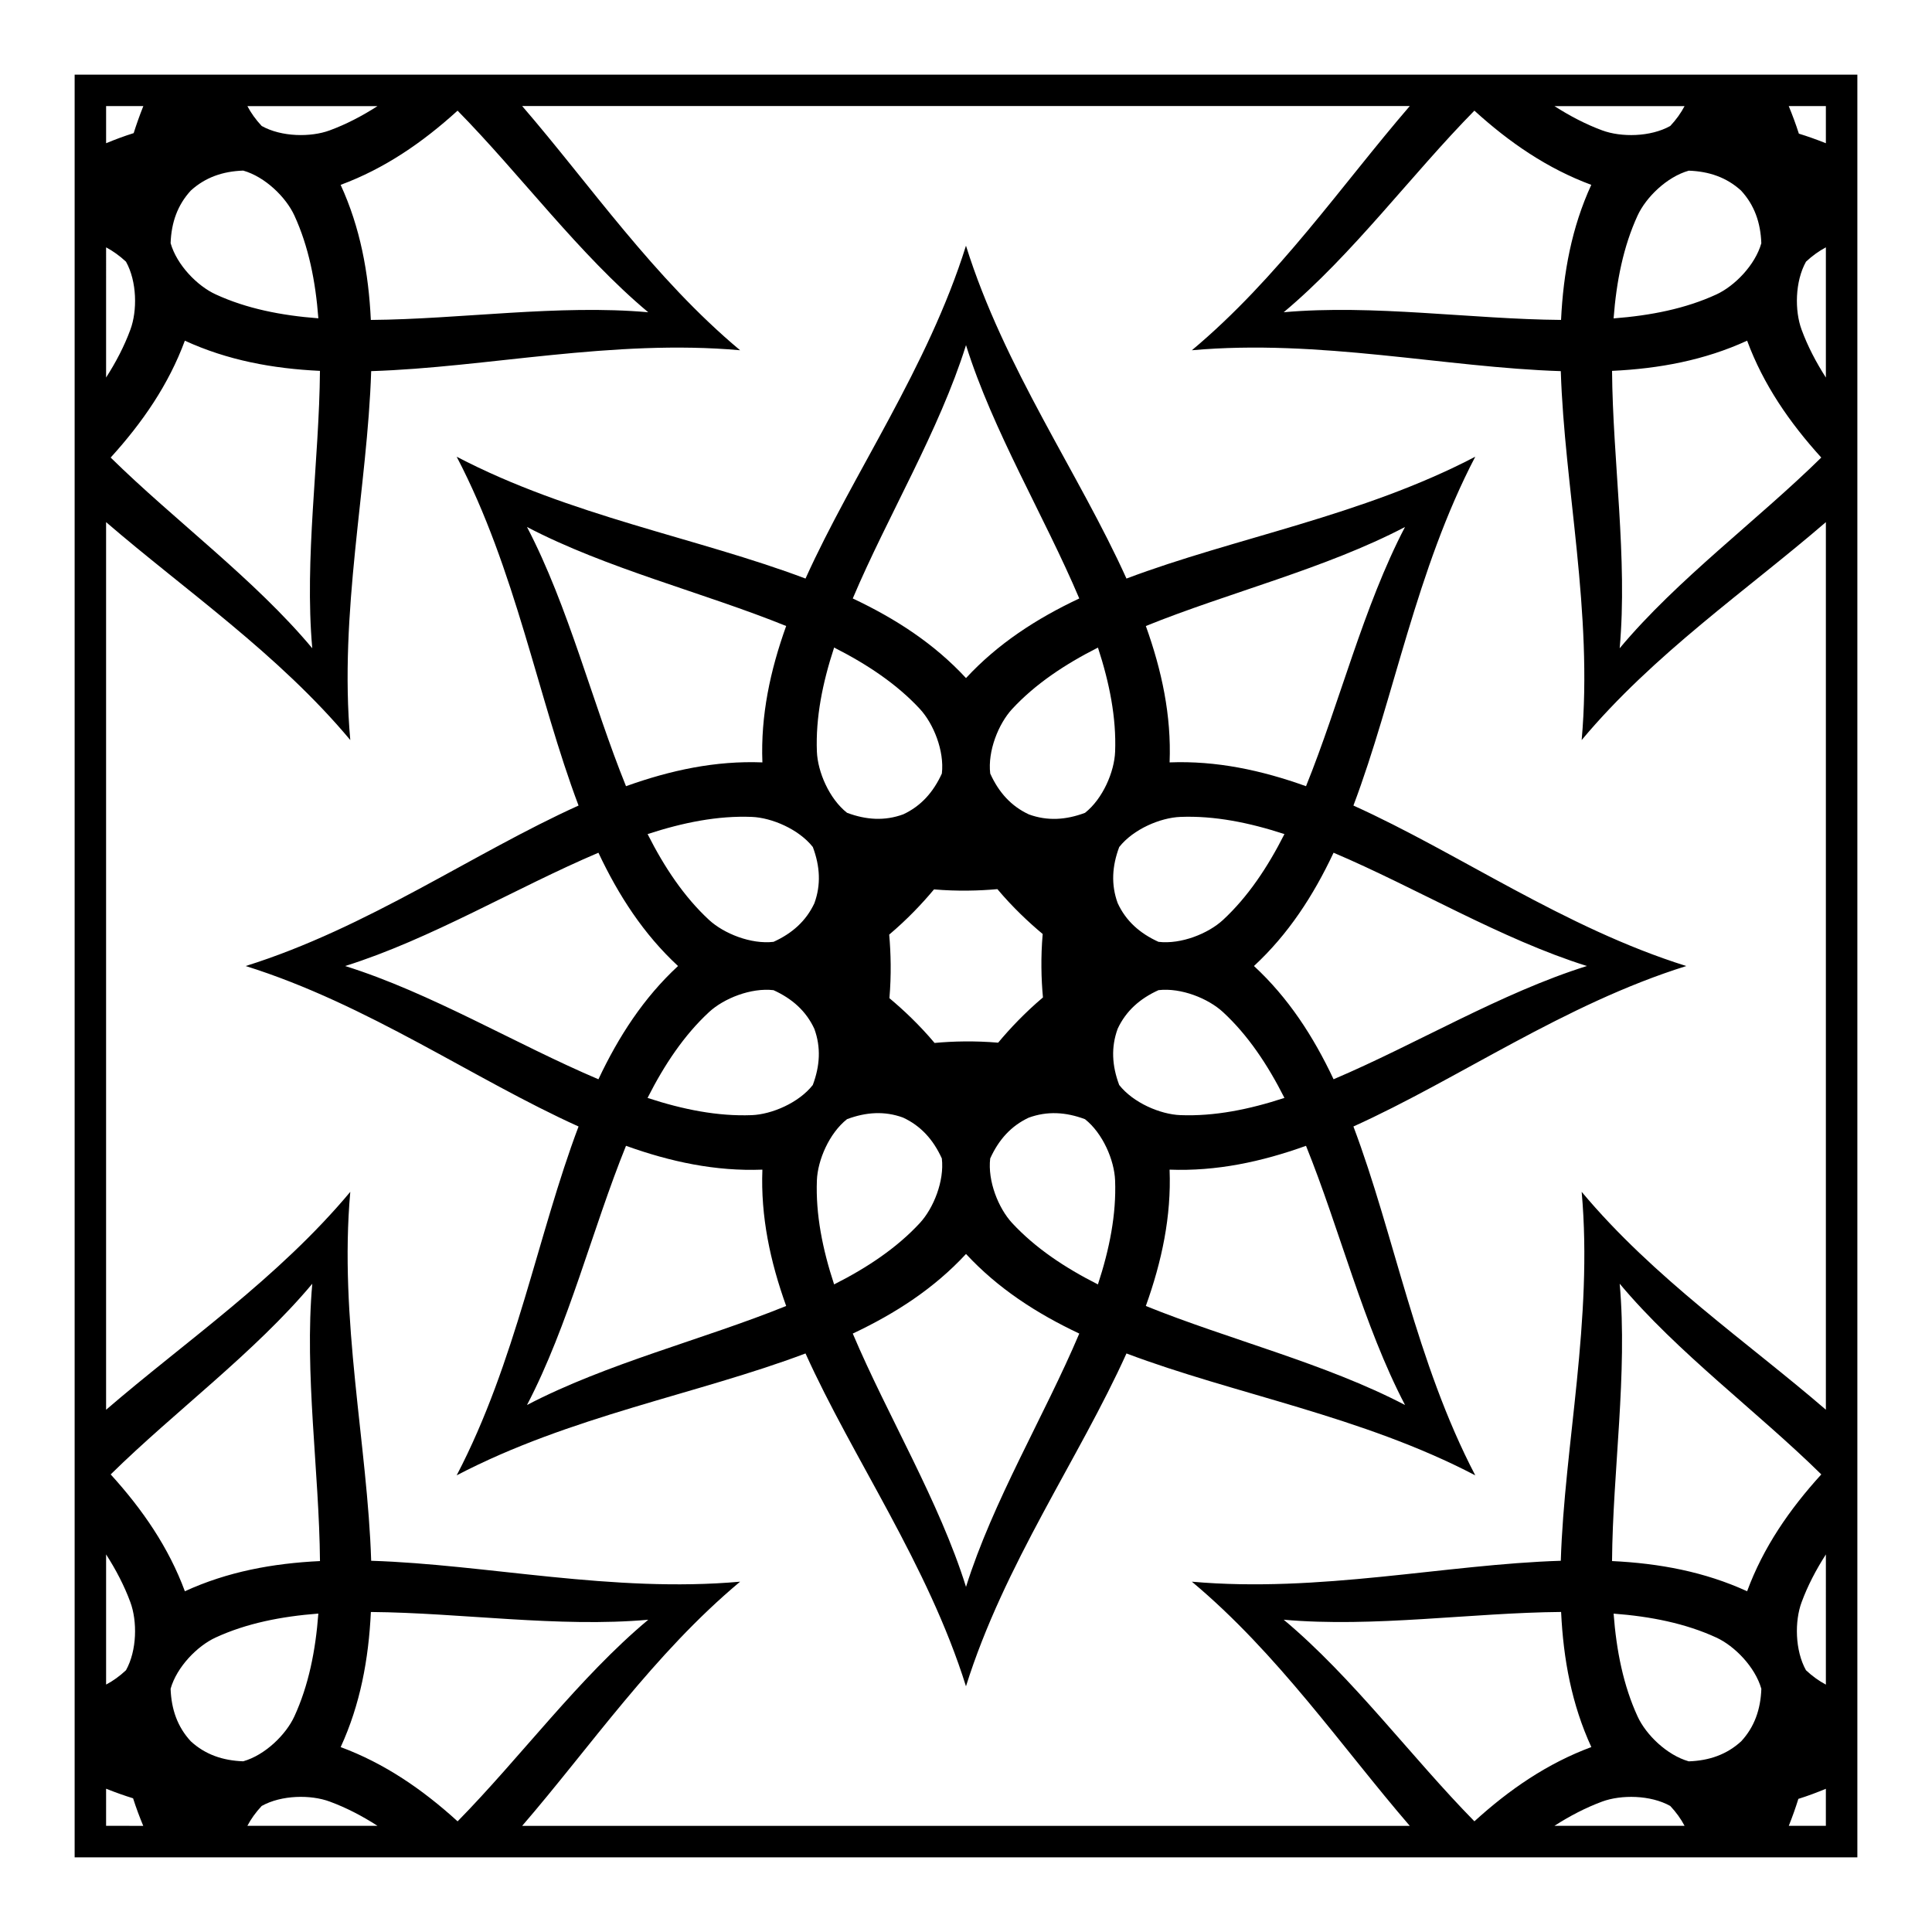
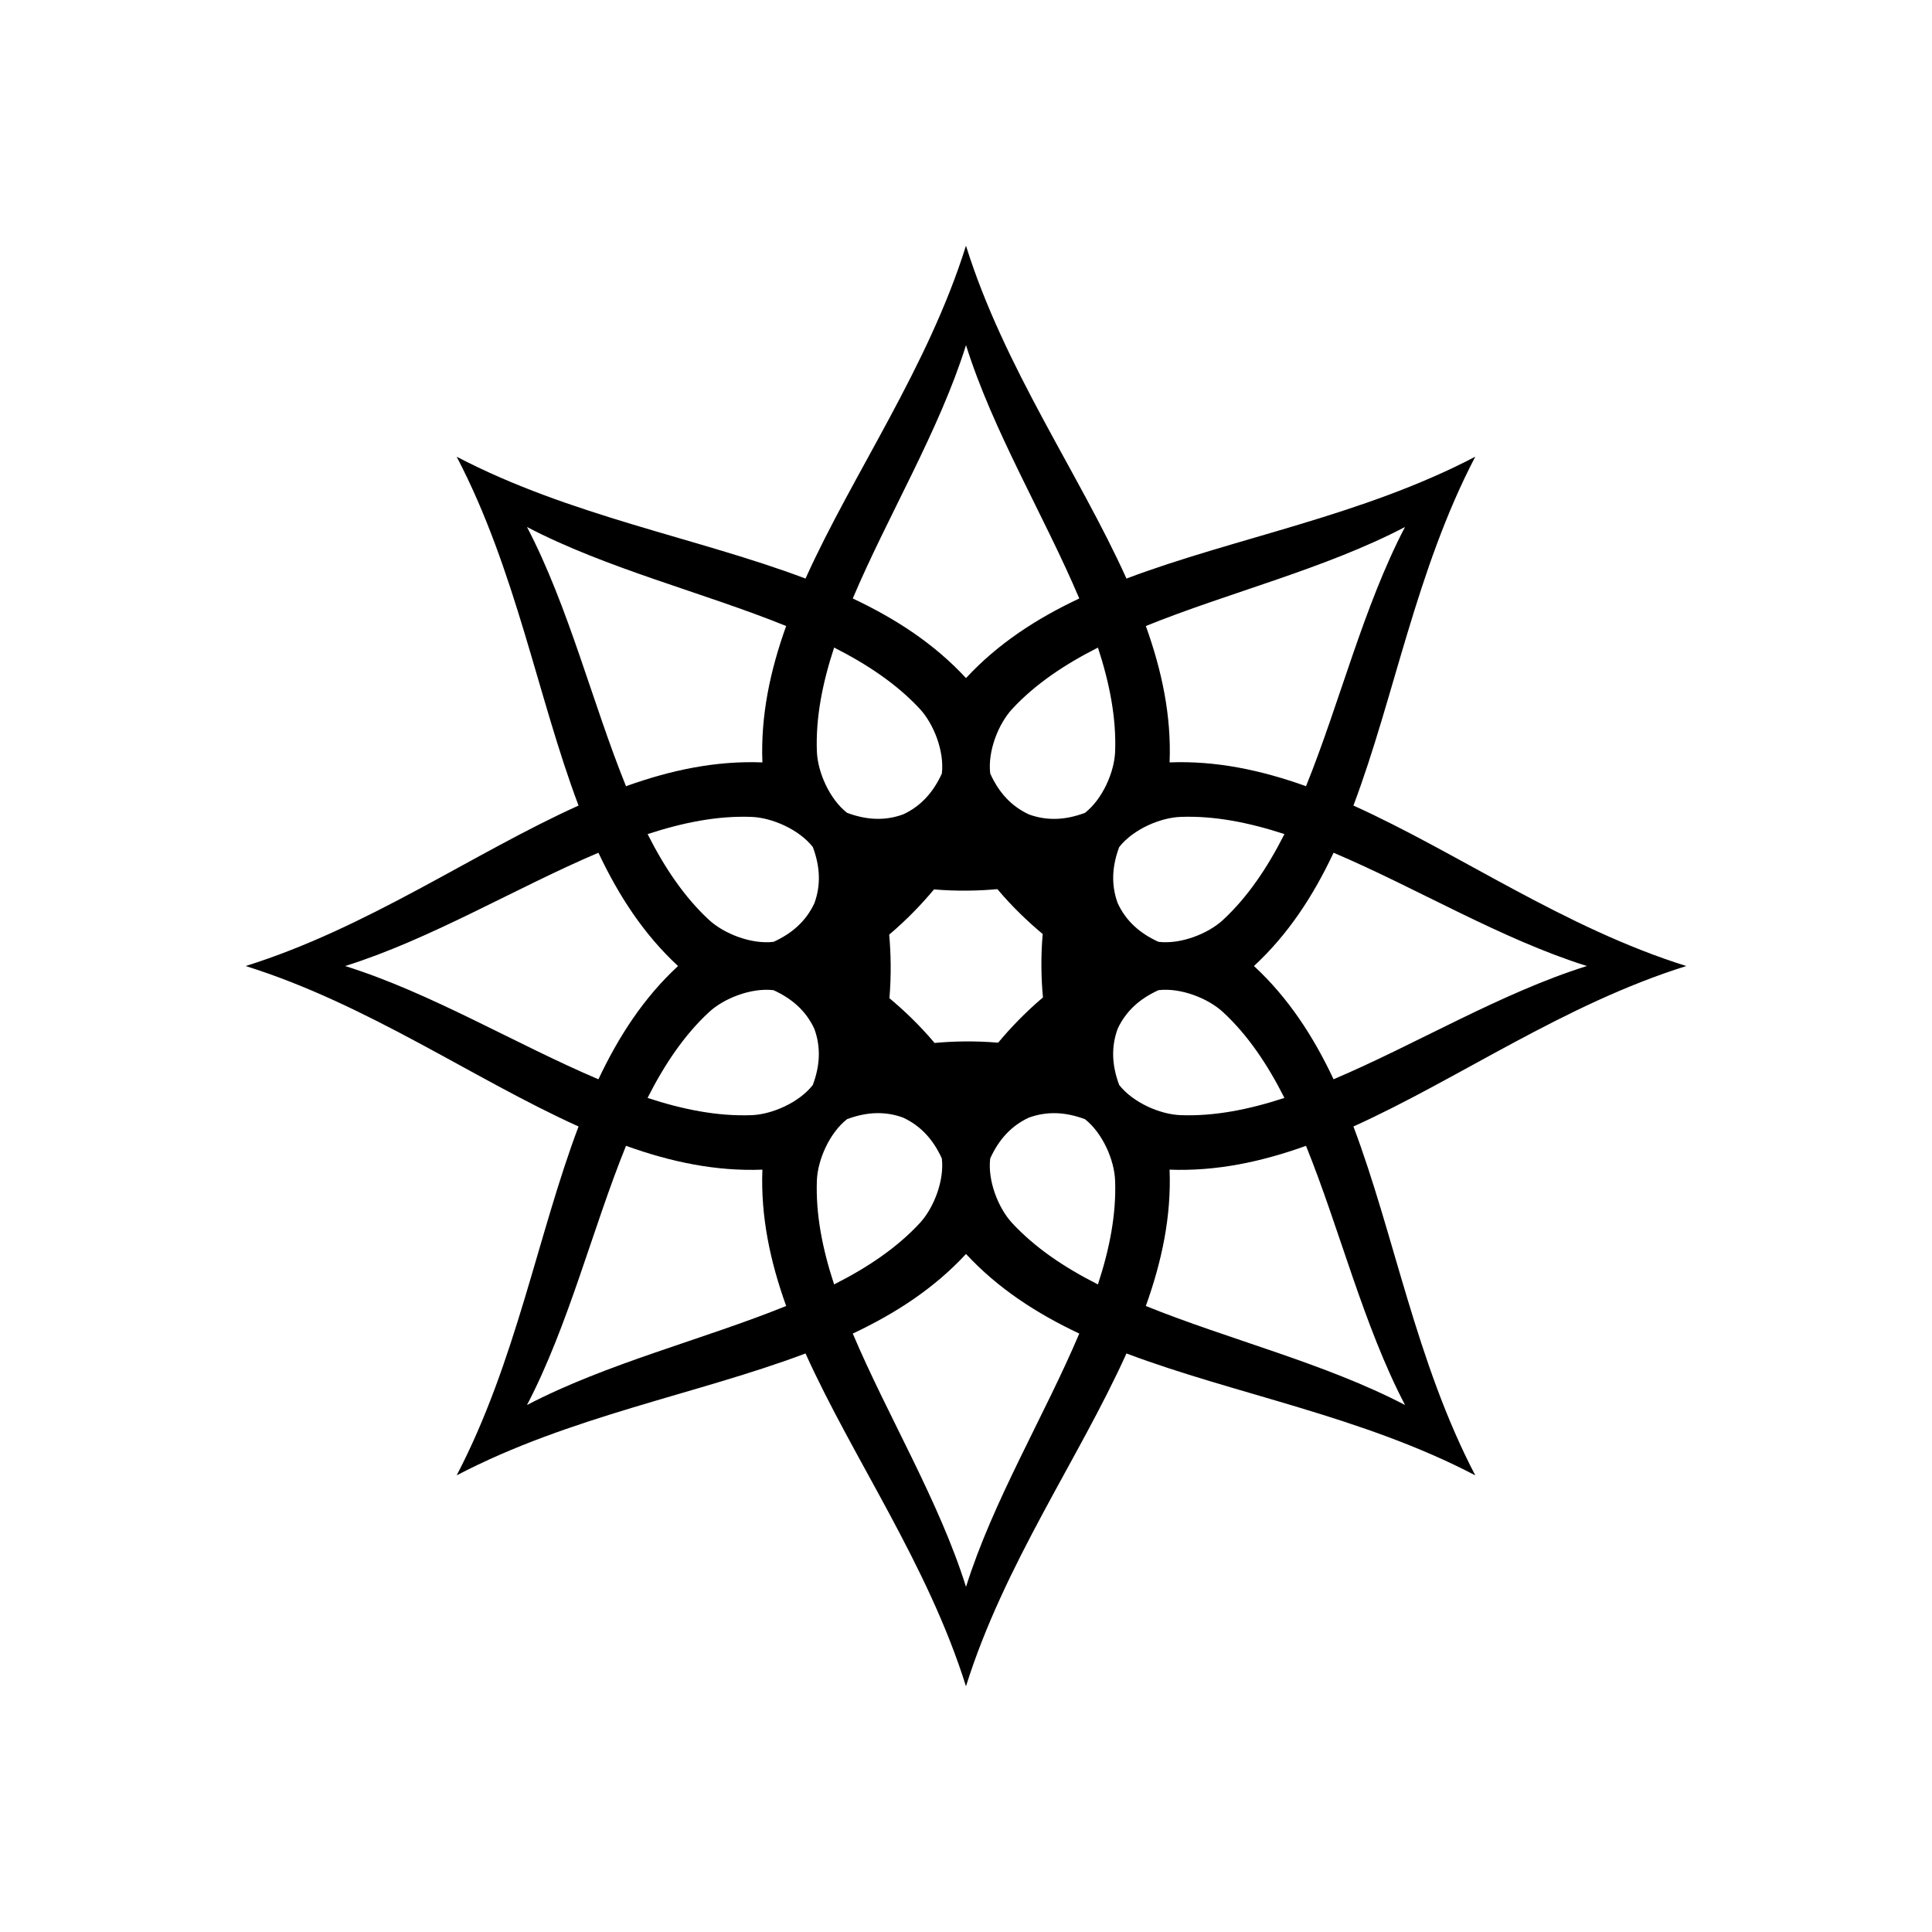
<svg xmlns="http://www.w3.org/2000/svg" fill="#000000" width="800px" height="800px" version="1.1" viewBox="144 144 512 512">
  <g>
-     <path d="m502.67 357.48c10.82-28.656 16.59-62.398 32.293-92.449-30.051 15.723-63.781 21.473-92.438 32.293-12.605-27.918-32.406-55.832-42.531-88.207-10.137 32.375-29.918 60.289-42.523 88.207-28.656-10.82-62.398-16.57-92.449-32.293 15.715 30.051 21.484 63.793 32.301 92.449-27.91 12.605-55.844 32.395-88.219 42.527 32.375 10.137 60.305 29.918 88.219 42.523-10.816 28.652-16.586 62.391-32.301 92.453 30.051-15.723 63.789-21.488 92.449-32.305 12.605 27.918 32.395 55.844 42.523 88.207 10.137-32.363 29.926-60.289 42.531-88.207 28.656 10.82 62.387 16.582 92.438 32.305-15.703-30.062-21.473-63.801-32.293-92.453 27.918-12.617 55.844-32.395 88.219-42.523-32.375-10.137-60.301-29.922-88.219-42.527zm13.672-73.824c-11.023 21.098-17.336 46.719-26.234 68.695-11.82-4.242-23.766-6.793-36.152-6.309 0.492-12.379-2.055-24.32-6.297-36.145 21.98-8.891 47.594-15.195 68.684-26.242zm-59.535 76.832c8.992-0.348 18.191 1.484 27.582 4.555-4.457 8.805-9.672 16.621-16.273 22.742-3.914 3.621-11.117 6.516-17.105 5.812-4.977-2.262-8.652-5.551-10.82-10.273-1.773-4.863-1.496-9.77 0.414-14.855 3.719-4.719 10.871-7.773 16.203-7.981zm-17.289-17.285c-0.207 5.336-3.254 12.48-7.981 16.207-5.098 1.91-9.984 2.195-14.855 0.422-4.727-2.188-8.012-5.856-10.262-10.832-0.711-5.977 2.188-13.18 5.805-17.105 6.121-6.606 13.934-11.82 22.742-16.281 3.066 9.383 4.894 18.602 4.551 27.59zm-59.871 48.48c4.769-4.027 8.746-8.227 11.871-11.984 6.191 0.527 11.965 0.371 16.801-0.07 4.027 4.793 8.246 8.75 12.004 11.891-0.539 6.191-0.383 11.965 0.07 16.809-4.769 4.031-8.746 8.242-11.875 11.992-6.203-0.527-11.977-0.383-16.844 0.07-4.012-4.769-8.223-8.734-11.969-11.863 0.531-6.207 0.375-11.984-0.059-16.844zm20.355-156.22c7.113 22.723 20.773 45.312 30.016 67.137-11.367 5.352-21.59 11.996-30.016 21.098-8.422-9.105-18.645-15.742-30.012-21.098 9.238-21.824 22.895-44.418 30.012-67.137zm-34.949 80.145c8.812 4.469 16.617 9.684 22.73 16.277 3.621 3.914 6.519 11.129 5.82 17.109-2.262 4.953-5.535 8.629-10.242 10.816-4.875 1.785-9.785 1.5-14.895-0.414-4.727-3.723-7.773-10.867-7.981-16.207-0.352-8.977 1.48-18.195 4.566-27.582zm-5.644 52.859c1.914 5.113 2.191 10.035 0.402 14.918-2.203 4.691-5.859 7.961-10.816 10.211-5.977 0.699-13.18-2.195-17.098-5.812-6.609-6.121-11.828-13.934-16.277-22.742 9.383-3.066 18.59-4.914 27.594-4.555 5.32 0.207 12.469 3.262 16.195 7.981zm-75.754-84.812c21.098 11.039 46.715 17.348 68.688 26.242-4.246 11.824-6.785 23.754-6.301 36.145-12.391-0.484-24.324 2.066-36.145 6.309-8.895-21.969-15.211-47.594-26.242-68.695zm-48.188 116.35c22.723-7.125 45.297-20.762 67.121-30.023 5.356 11.367 12 21.598 21.098 30.023-9.105 8.414-15.738 18.656-21.098 30.012-21.82-9.262-44.398-22.898-67.121-30.012zm48.188 116.34c11.023-21.098 17.34-46.719 26.242-68.695 11.82 4.254 23.754 6.793 36.145 6.316-0.484 12.379 2.055 24.312 6.301 36.133-21.969 8.895-47.59 15.211-68.688 26.246zm59.547-76.82c-8.992 0.344-18.203-1.484-27.594-4.566 4.457-8.805 9.68-16.621 16.277-22.73 3.91-3.633 11.125-6.523 17.105-5.824 4.969 2.262 8.641 5.543 10.82 10.254 1.777 4.871 1.5 9.777-0.414 14.879-3.715 4.727-10.863 7.781-16.195 7.988zm17.281 17.273c0.207-5.336 3.254-12.469 7.981-16.207 5.082-1.898 9.969-2.195 14.816-0.434 4.734 2.176 8.047 5.856 10.316 10.844 0.699 5.984-2.207 13.184-5.82 17.105-6.117 6.606-13.922 11.828-22.73 16.273-3.078-9.363-4.91-18.582-4.562-27.582zm39.52 107.74c-7.109-22.723-20.766-45.301-30.012-67.129 11.367-5.356 21.59-11.996 30.012-21.098 8.43 9.105 18.656 15.734 30.016 21.098-9.246 21.824-22.895 44.406-30.016 67.129zm34.957-80.156c-8.816-4.449-16.621-9.672-22.742-16.273-3.621-3.914-6.516-11.117-5.805-17.105 2.242-4.957 5.523-8.621 10.211-10.812 4.891-1.785 9.801-1.508 14.906 0.402 4.731 3.738 7.773 10.871 7.981 16.207 0.352 8.996-1.477 18.215-4.551 27.582zm5.637-52.852c-1.918-5.117-2.195-10.027-0.395-14.918 2.188-4.684 5.856-7.961 10.809-10.211 5.984-0.699 13.184 2.195 17.105 5.824 6.606 6.102 11.828 13.926 16.273 22.73-9.375 3.078-18.586 4.914-27.582 4.566-5.332-0.207-12.484-3.262-16.211-7.992zm75.754 84.812c-21.098-11.027-46.707-17.348-68.695-26.242 4.242-11.82 6.781-23.754 6.297-36.133 12.391 0.473 24.336-2.066 36.152-6.316 8.895 21.969 15.215 47.59 26.246 68.691zm-18.941-86.328c-5.344-11.355-11.996-21.598-21.098-30.012 9.105-8.422 15.754-18.656 21.098-30.023 21.824 9.262 44.414 22.898 67.137 30.023-22.723 7.113-45.312 20.75-67.137 30.012z" />
-     <path d="m163.78 163.78v472.43h472.44v-472.43zm407.43 78.504c12.543-0.59 24.531-2.828 35.797-8 4.301 11.633 11.219 21.68 19.648 30.973-16.898 16.621-38.148 32.254-53.426 50.539 2.141-23.711-1.836-49.809-2.019-73.512zm27.637-20.246c-8.168 3.758-17.375 5.586-27.227 6.34 0.746-9.848 2.59-19.051 6.348-27.234 2.223-4.852 7.773-10.281 13.566-11.914 5.41 0.188 10.035 1.789 13.855 5.266 3.551 3.836 5.184 8.5 5.379 13.969-1.637 5.789-7.07 11.336-11.922 13.574zm-8.418-49.918c-0.973 1.84-2.231 3.602-3.797 5.266-5.254 2.941-13.02 3.023-18.027 1.168-4.367-1.613-8.578-3.82-12.664-6.434zm-24.723 20.867c-5.176 11.254-7.41 23.262-8.012 35.797-23.695-0.188-49.793-4.152-73.504-2.035 18.262-15.27 33.906-36.527 50.539-53.426 9.293 8.461 19.359 15.355 30.977 19.664zm-321.66-20.867c-4.086 2.621-8.293 4.82-12.676 6.434-4.996 1.848-12.762 1.773-18.02-1.168-1.559-1.664-2.82-3.426-3.793-5.266zm21.215 1.207c16.625 16.898 32.258 38.148 50.527 53.426-23.711-2.117-49.805 1.848-73.512 2.035-0.594-12.535-2.828-24.539-8.004-35.797 11.633-4.312 21.691-11.207 30.988-19.664zm-38.508 142.47c-15.277-18.273-36.527-33.918-53.426-50.539 8.449-9.301 15.367-19.348 19.66-30.973 11.262 5.176 23.25 7.41 35.805 8-0.199 23.699-4.16 49.797-2.039 73.512zm-32.191-121.29c3.824-3.492 8.457-5.109 13.891-5.297 5.789 1.633 11.348 7.059 13.566 11.914 3.758 8.188 5.602 17.383 6.348 27.23-9.836-0.742-19.055-2.578-27.227-6.348-4.848-2.223-10.281-7.773-11.926-13.566 0.188-5.457 1.828-10.105 5.348-13.934zm-12.578-22.395c-1 2.508-1.852 4.926-2.562 7.168-2.578 0.805-4.996 1.723-7.305 2.676v-9.844zm-9.867 37.438c1.844 0.984 3.598 2.242 5.269 3.797 2.934 5.254 3.023 13.027 1.16 18.027-1.613 4.379-3.809 8.59-6.43 12.672zm56.68 348.15c-12.555 0.598-24.547 2.828-35.805 8-4.301-11.633-11.219-21.68-19.66-30.965 16.898-16.629 38.148-32.27 53.426-50.531-2.125 23.695 1.836 49.793 2.039 73.496zm15.25 70.164h-34.492c0.973-1.84 2.231-3.594 3.793-5.266 5.262-2.941 13.023-3.023 18.02-1.168 4.391 1.613 8.602 3.809 12.68 6.434zm-9.766-20.867c5.18-11.254 7.41-23.25 8.004-35.805 23.703 0.195 49.801 4.172 73.512 2.055-18.27 15.25-33.902 36.516-50.527 53.426-9.305-8.469-19.363-15.367-30.988-19.676zm-45.07-15.457c1.641-5.793 7.078-11.348 11.926-13.578 8.172-3.769 17.391-5.594 27.227-6.348-0.734 9.848-2.59 19.059-6.348 27.234-2.223 4.852-7.777 10.281-13.559 11.914-5.441-0.188-10.082-1.797-13.898-5.305-3.527-3.816-5.156-8.461-5.348-13.918zm-10.664-22.938c1.855 4.996 1.777 12.773-1.16 18.027-1.672 1.566-3.426 2.828-5.269 3.797v-34.492c2.625 4.09 4.816 8.289 6.43 12.668zm-6.43 49.426c2.516 1.004 4.922 1.848 7.152 2.539 0.82 2.578 1.738 4.996 2.691 7.301l-9.844-0.004zm383.82 9.836c4.086-2.625 8.293-4.812 12.664-6.434 5.019-1.844 12.781-1.773 18.035 1.168 1.566 1.672 2.828 3.426 3.797 5.266zm-21.203-1.199c-16.621-16.898-32.266-38.16-50.539-53.426 23.723 2.117 49.812-1.859 73.516-2.055 0.59 12.555 2.828 24.551 8.012 35.805-11.633 4.316-21.699 11.215-30.988 19.676zm38.5-142.47c15.27 18.262 36.527 33.902 53.43 50.539-8.453 9.289-15.371 19.336-19.66 30.965-11.266-5.168-23.262-7.402-35.797-8 0.188-23.703 4.152-49.801 2.027-73.504zm32.199 121.27c-3.82 3.5-8.453 5.125-13.895 5.309-5.793-1.641-11.348-7.062-13.566-11.914-3.758-8.176-5.606-17.387-6.348-27.234 9.848 0.746 19.059 2.586 27.227 6.344 4.852 2.238 10.281 7.793 11.926 13.582-0.195 5.445-1.812 10.094-5.344 13.914zm12.613 22.402c1.004-2.508 1.848-4.914 2.539-7.144 2.57-0.805 4.988-1.723 7.289-2.676v9.82zm9.832-37.426c-1.84-0.984-3.602-2.242-5.273-3.809-2.934-5.254-3.023-13.027-1.16-18.027 1.613-4.379 3.809-8.578 6.434-12.664zm-64.719-130.59c3.031 33.781-4.566 67.156-5.531 97.77-30.621 0.957-63.988 8.543-97.77 5.543 22.887 19.129 39.754 43.836 57.75 64.711h-235.23c18.008-20.871 34.863-45.578 57.758-64.711-33.781 3.012-67.156-4.574-97.77-5.543-0.961-30.613-8.555-63.988-5.535-97.77-19.141 22.898-43.84 39.754-64.715 57.75v-235.23c20.871 17.996 45.574 34.863 64.715 57.75-3.031-33.789 4.566-67.156 5.535-97.766 30.613-0.961 63.988-8.551 97.77-5.535-22.895-19.141-39.75-43.848-57.758-64.719h235.23c-17.996 20.871-34.863 45.578-57.75 64.719 33.781-3.023 67.148 4.566 97.77 5.535 0.961 30.605 8.551 63.973 5.531 97.766 19.141-22.887 43.848-39.754 64.719-57.75v235.22c-20.871-17.992-45.586-34.848-64.723-57.746zm58.285-228.48c-1.859-5.008-1.773-12.773 1.168-18.027 1.664-1.559 3.426-2.816 5.266-3.797v34.508c-2.625-4.094-4.824-8.305-6.434-12.684zm-0.723-51.953c-0.828-2.59-1.742-5.008-2.684-7.309h9.84v9.848c-2.519-1.008-4.93-1.852-7.156-2.539z" />
+     <path d="m502.67 357.48c10.82-28.656 16.59-62.398 32.293-92.449-30.051 15.723-63.781 21.473-92.438 32.293-12.605-27.918-32.406-55.832-42.531-88.207-10.137 32.375-29.918 60.289-42.523 88.207-28.656-10.82-62.398-16.57-92.449-32.293 15.715 30.051 21.484 63.793 32.301 92.449-27.91 12.605-55.844 32.395-88.219 42.527 32.375 10.137 60.305 29.918 88.219 42.523-10.816 28.652-16.586 62.391-32.301 92.453 30.051-15.723 63.789-21.488 92.449-32.305 12.605 27.918 32.395 55.844 42.523 88.207 10.137-32.363 29.926-60.289 42.531-88.207 28.656 10.82 62.387 16.582 92.438 32.305-15.703-30.062-21.473-63.801-32.293-92.453 27.918-12.617 55.844-32.395 88.219-42.523-32.375-10.137-60.301-29.922-88.219-42.527zm13.672-73.824c-11.023 21.098-17.336 46.719-26.234 68.695-11.82-4.242-23.766-6.793-36.152-6.309 0.492-12.379-2.055-24.32-6.297-36.145 21.98-8.891 47.594-15.195 68.684-26.242zm-59.535 76.832c8.992-0.348 18.191 1.484 27.582 4.555-4.457 8.805-9.672 16.621-16.273 22.742-3.914 3.621-11.117 6.516-17.105 5.812-4.977-2.262-8.652-5.551-10.82-10.273-1.773-4.863-1.496-9.77 0.414-14.855 3.719-4.719 10.871-7.773 16.203-7.981zm-17.289-17.285c-0.207 5.336-3.254 12.48-7.981 16.207-5.098 1.91-9.984 2.195-14.855 0.422-4.727-2.188-8.012-5.856-10.262-10.832-0.711-5.977 2.188-13.18 5.805-17.105 6.121-6.606 13.934-11.82 22.742-16.281 3.066 9.383 4.894 18.602 4.551 27.59m-59.871 48.48c4.769-4.027 8.746-8.227 11.871-11.984 6.191 0.527 11.965 0.371 16.801-0.07 4.027 4.793 8.246 8.75 12.004 11.891-0.539 6.191-0.383 11.965 0.07 16.809-4.769 4.031-8.746 8.242-11.875 11.992-6.203-0.527-11.977-0.383-16.844 0.07-4.012-4.769-8.223-8.734-11.969-11.863 0.531-6.207 0.375-11.984-0.059-16.844zm20.355-156.22c7.113 22.723 20.773 45.312 30.016 67.137-11.367 5.352-21.59 11.996-30.016 21.098-8.422-9.105-18.645-15.742-30.012-21.098 9.238-21.824 22.895-44.418 30.012-67.137zm-34.949 80.145c8.812 4.469 16.617 9.684 22.73 16.277 3.621 3.914 6.519 11.129 5.82 17.109-2.262 4.953-5.535 8.629-10.242 10.816-4.875 1.785-9.785 1.5-14.895-0.414-4.727-3.723-7.773-10.867-7.981-16.207-0.352-8.977 1.48-18.195 4.566-27.582zm-5.644 52.859c1.914 5.113 2.191 10.035 0.402 14.918-2.203 4.691-5.859 7.961-10.816 10.211-5.977 0.699-13.18-2.195-17.098-5.812-6.609-6.121-11.828-13.934-16.277-22.742 9.383-3.066 18.59-4.914 27.594-4.555 5.32 0.207 12.469 3.262 16.195 7.981zm-75.754-84.812c21.098 11.039 46.715 17.348 68.688 26.242-4.246 11.824-6.785 23.754-6.301 36.145-12.391-0.484-24.324 2.066-36.145 6.309-8.895-21.969-15.211-47.594-26.242-68.695zm-48.188 116.35c22.723-7.125 45.297-20.762 67.121-30.023 5.356 11.367 12 21.598 21.098 30.023-9.105 8.414-15.738 18.656-21.098 30.012-21.82-9.262-44.398-22.898-67.121-30.012zm48.188 116.34c11.023-21.098 17.34-46.719 26.242-68.695 11.82 4.254 23.754 6.793 36.145 6.316-0.484 12.379 2.055 24.312 6.301 36.133-21.969 8.895-47.59 15.211-68.688 26.246zm59.547-76.82c-8.992 0.344-18.203-1.484-27.594-4.566 4.457-8.805 9.68-16.621 16.277-22.73 3.91-3.633 11.125-6.523 17.105-5.824 4.969 2.262 8.641 5.543 10.82 10.254 1.777 4.871 1.5 9.777-0.414 14.879-3.715 4.727-10.863 7.781-16.195 7.988zm17.281 17.273c0.207-5.336 3.254-12.469 7.981-16.207 5.082-1.898 9.969-2.195 14.816-0.434 4.734 2.176 8.047 5.856 10.316 10.844 0.699 5.984-2.207 13.184-5.82 17.105-6.117 6.606-13.922 11.828-22.73 16.273-3.078-9.363-4.91-18.582-4.562-27.582zm39.52 107.74c-7.109-22.723-20.766-45.301-30.012-67.129 11.367-5.356 21.59-11.996 30.012-21.098 8.43 9.105 18.656 15.734 30.016 21.098-9.246 21.824-22.895 44.406-30.016 67.129zm34.957-80.156c-8.816-4.449-16.621-9.672-22.742-16.273-3.621-3.914-6.516-11.117-5.805-17.105 2.242-4.957 5.523-8.621 10.211-10.812 4.891-1.785 9.801-1.508 14.906 0.402 4.731 3.738 7.773 10.871 7.981 16.207 0.352 8.996-1.477 18.215-4.551 27.582zm5.637-52.852c-1.918-5.117-2.195-10.027-0.395-14.918 2.188-4.684 5.856-7.961 10.809-10.211 5.984-0.699 13.184 2.195 17.105 5.824 6.606 6.102 11.828 13.926 16.273 22.73-9.375 3.078-18.586 4.914-27.582 4.566-5.332-0.207-12.484-3.262-16.211-7.992zm75.754 84.812c-21.098-11.027-46.707-17.348-68.695-26.242 4.242-11.82 6.781-23.754 6.297-36.133 12.391 0.473 24.336-2.066 36.152-6.316 8.895 21.969 15.215 47.59 26.246 68.691zm-18.941-86.328c-5.344-11.355-11.996-21.598-21.098-30.012 9.105-8.422 15.754-18.656 21.098-30.023 21.824 9.262 44.414 22.898 67.137 30.023-22.723 7.113-45.312 20.75-67.137 30.012z" />
  </g>
</svg>